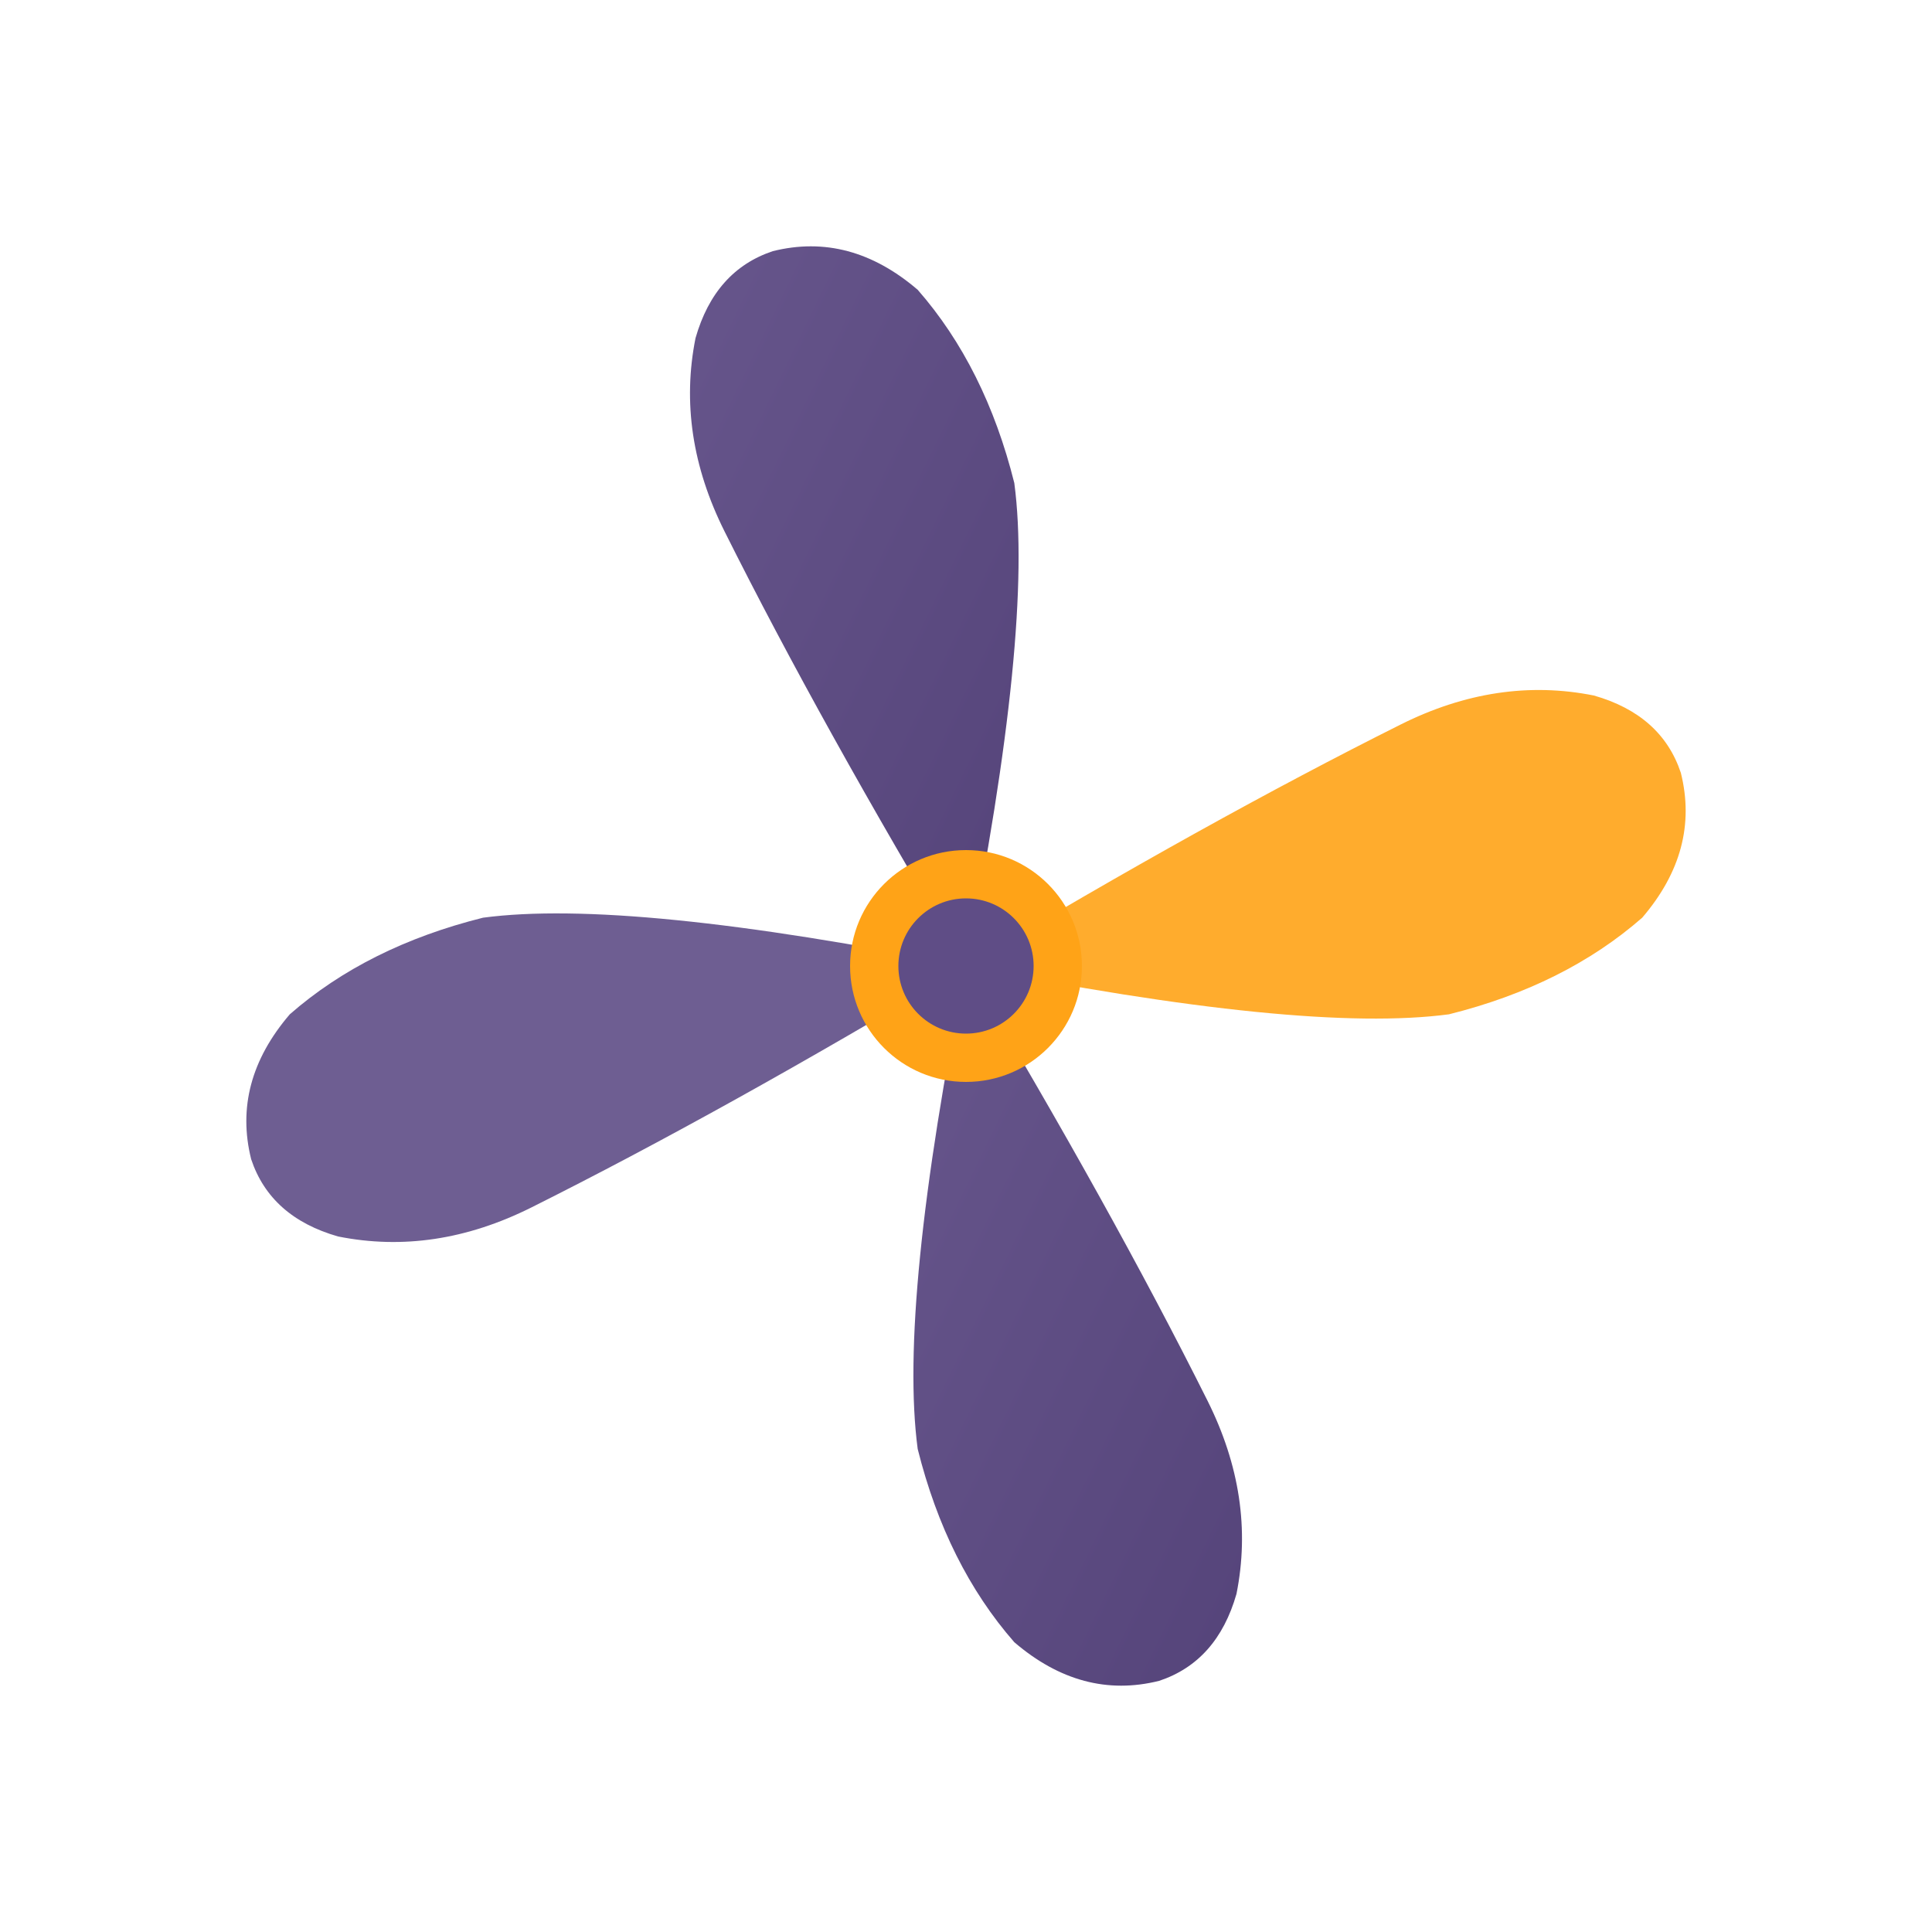
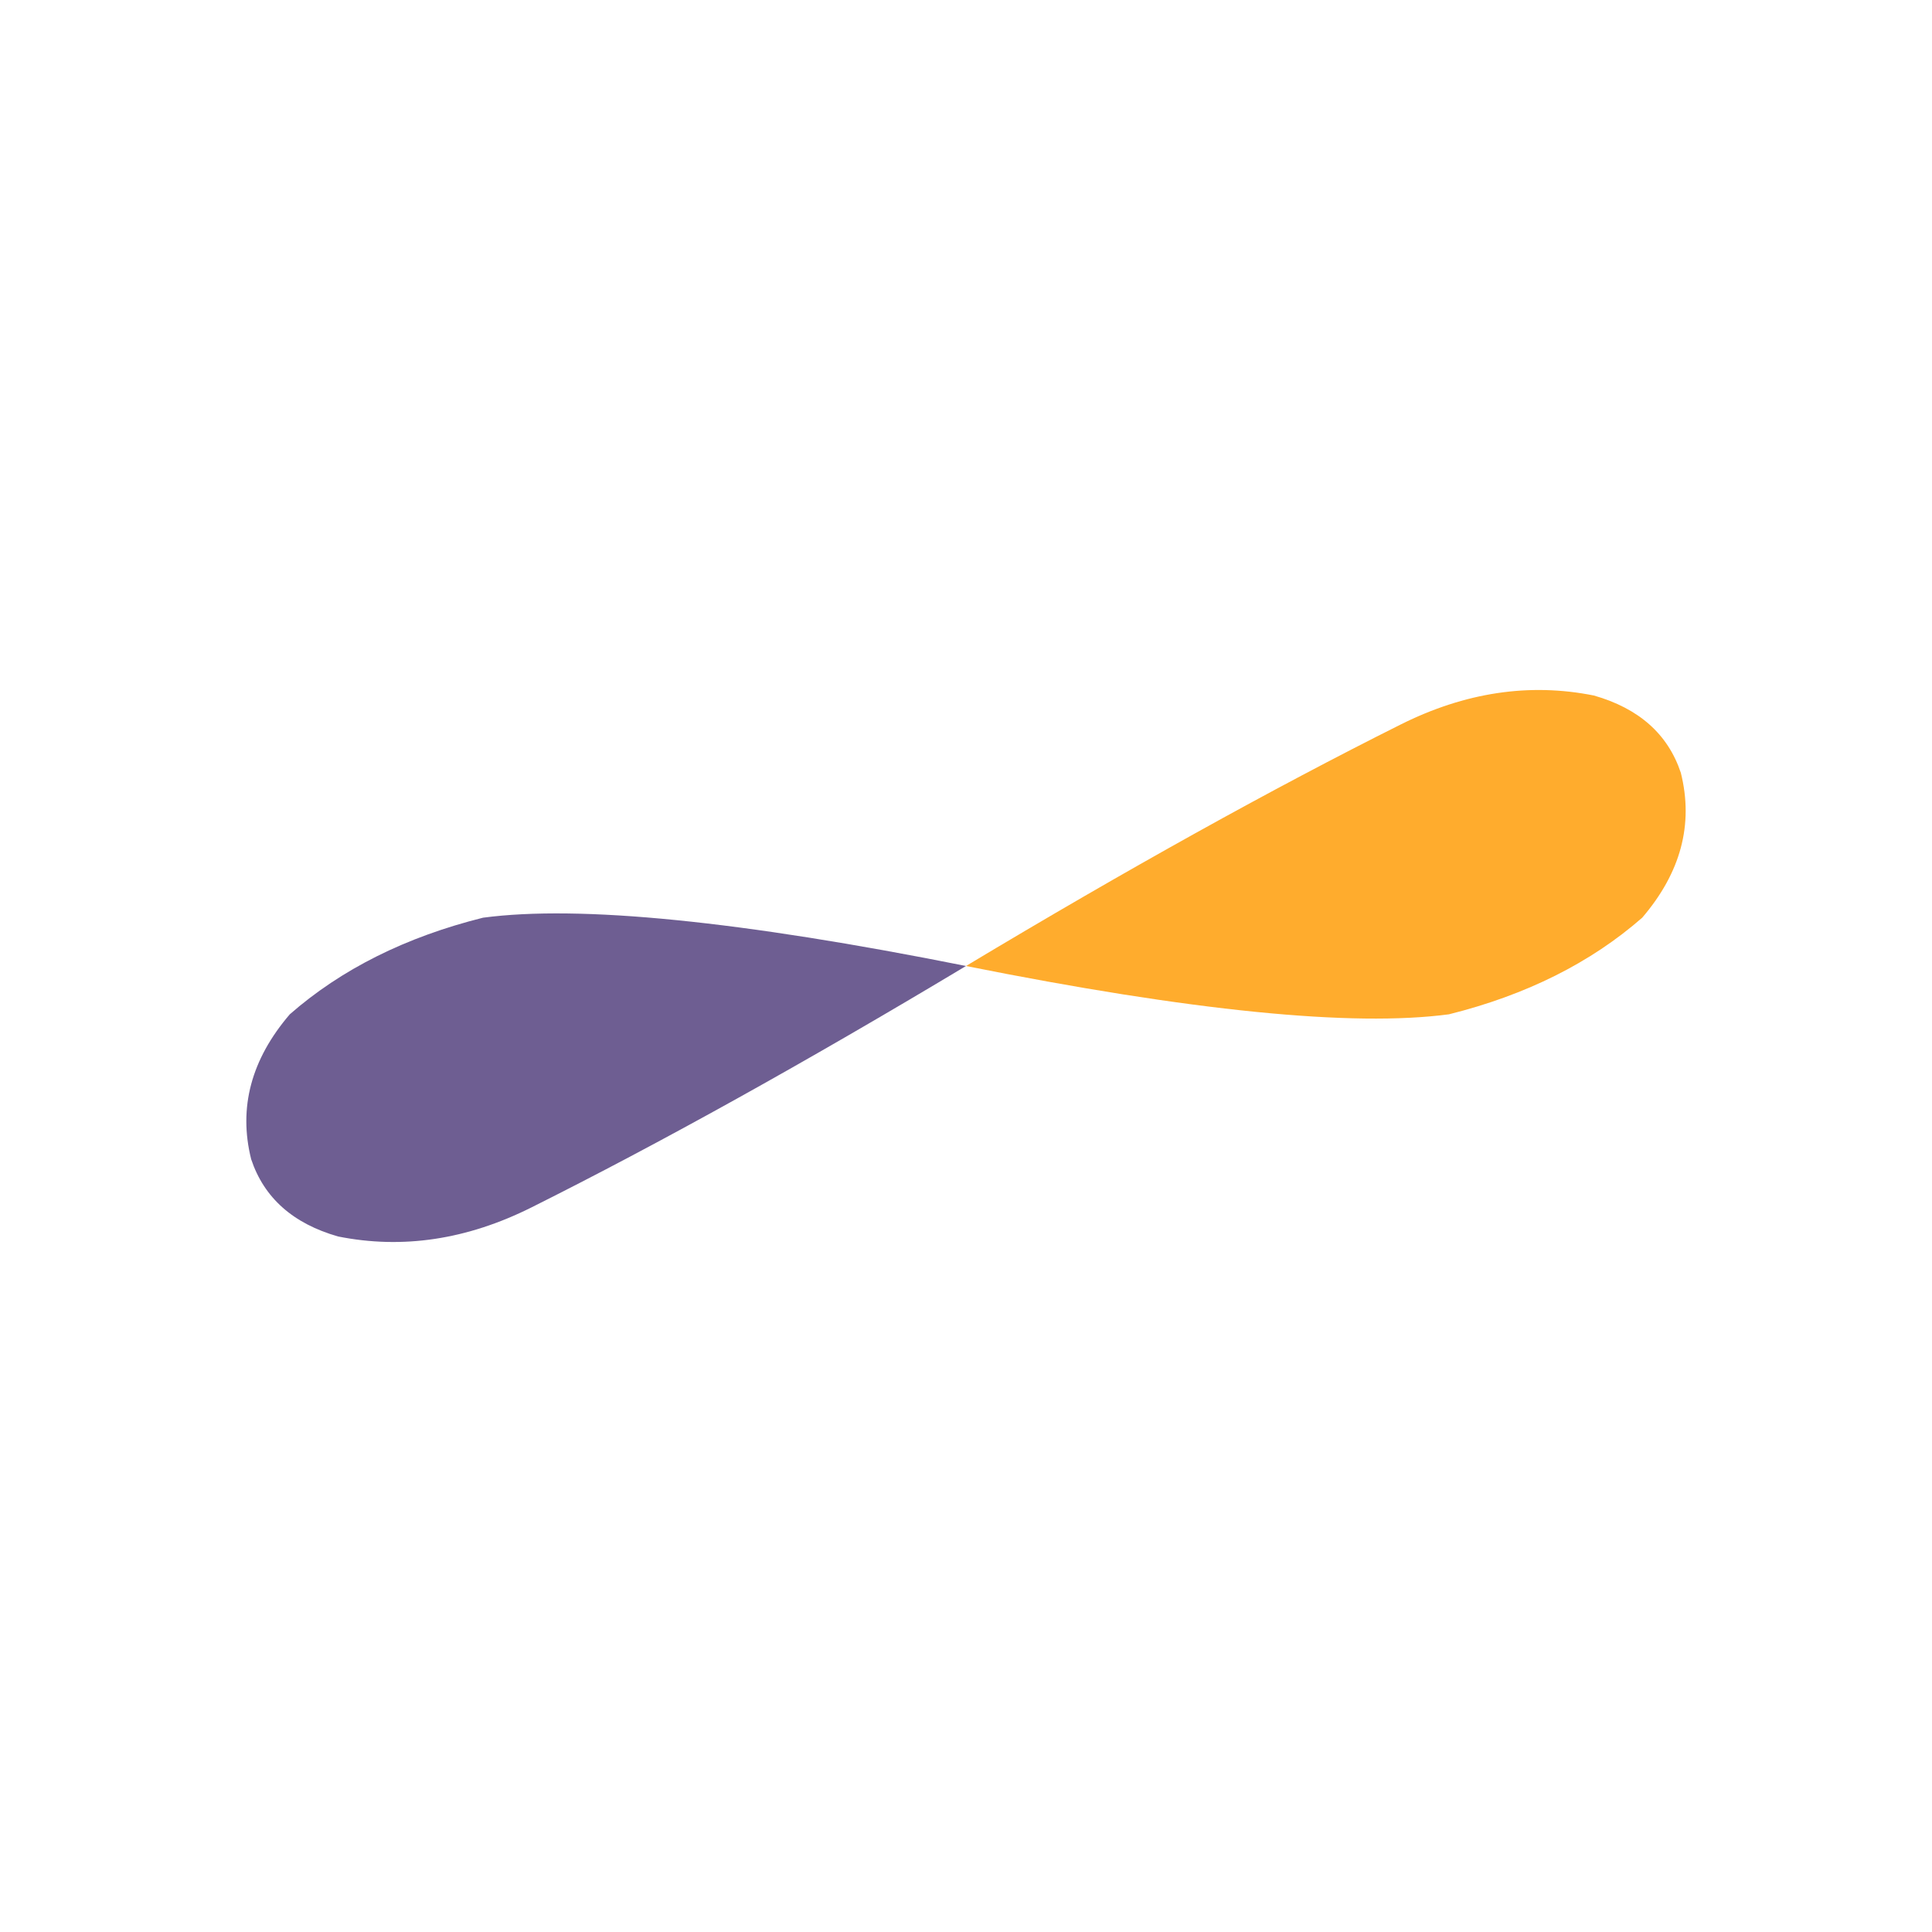
<svg xmlns="http://www.w3.org/2000/svg" viewBox="0 0 200 200">
  <defs>
    <linearGradient id="bladeGrad" x1="0%" y1="0%" x2="100%" y2="100%">
      <stop offset="0%" style="stop-color:rgb(95,77,134);stop-opacity:1" />
      <stop offset="100%" style="stop-color:rgb(75,57,114);stop-opacity:1" />
    </linearGradient>
  </defs>
-   <path d="M 100 100 Q 85 75 75 55 Q 70 45 72 35 Q 74 28 80 26 Q 88 24 95 30 Q 102 38 105 50 Q 107 65 100 100 Z" fill="url(#bladeGrad)" opacity="0.95" />
  <path d="M 100 100 Q 125 85 145 75 Q 155 70 165 72 Q 172 74 174 80 Q 176 88 170 95 Q 162 102 150 105 Q 135 107 100 100 Z" fill="rgb(255,163,23)" opacity="0.9" />
-   <path d="M 100 100 Q 115 125 125 145 Q 130 155 128 165 Q 126 172 120 174 Q 112 176 105 170 Q 98 162 95 150 Q 93 135 100 100 Z" fill="url(#bladeGrad)" opacity="0.95" />
  <path d="M 100 100 Q 75 115 55 125 Q 45 130 35 128 Q 28 126 26 120 Q 24 112 30 105 Q 38 98 50 95 Q 65 93 100 100 Z" fill="rgb(95,77,134)" opacity="0.9" />
-   <circle cx="100" cy="100" r="12" fill="rgb(255,163,23)" />
-   <circle cx="100" cy="100" r="7" fill="rgb(95,77,134)" />
</svg>